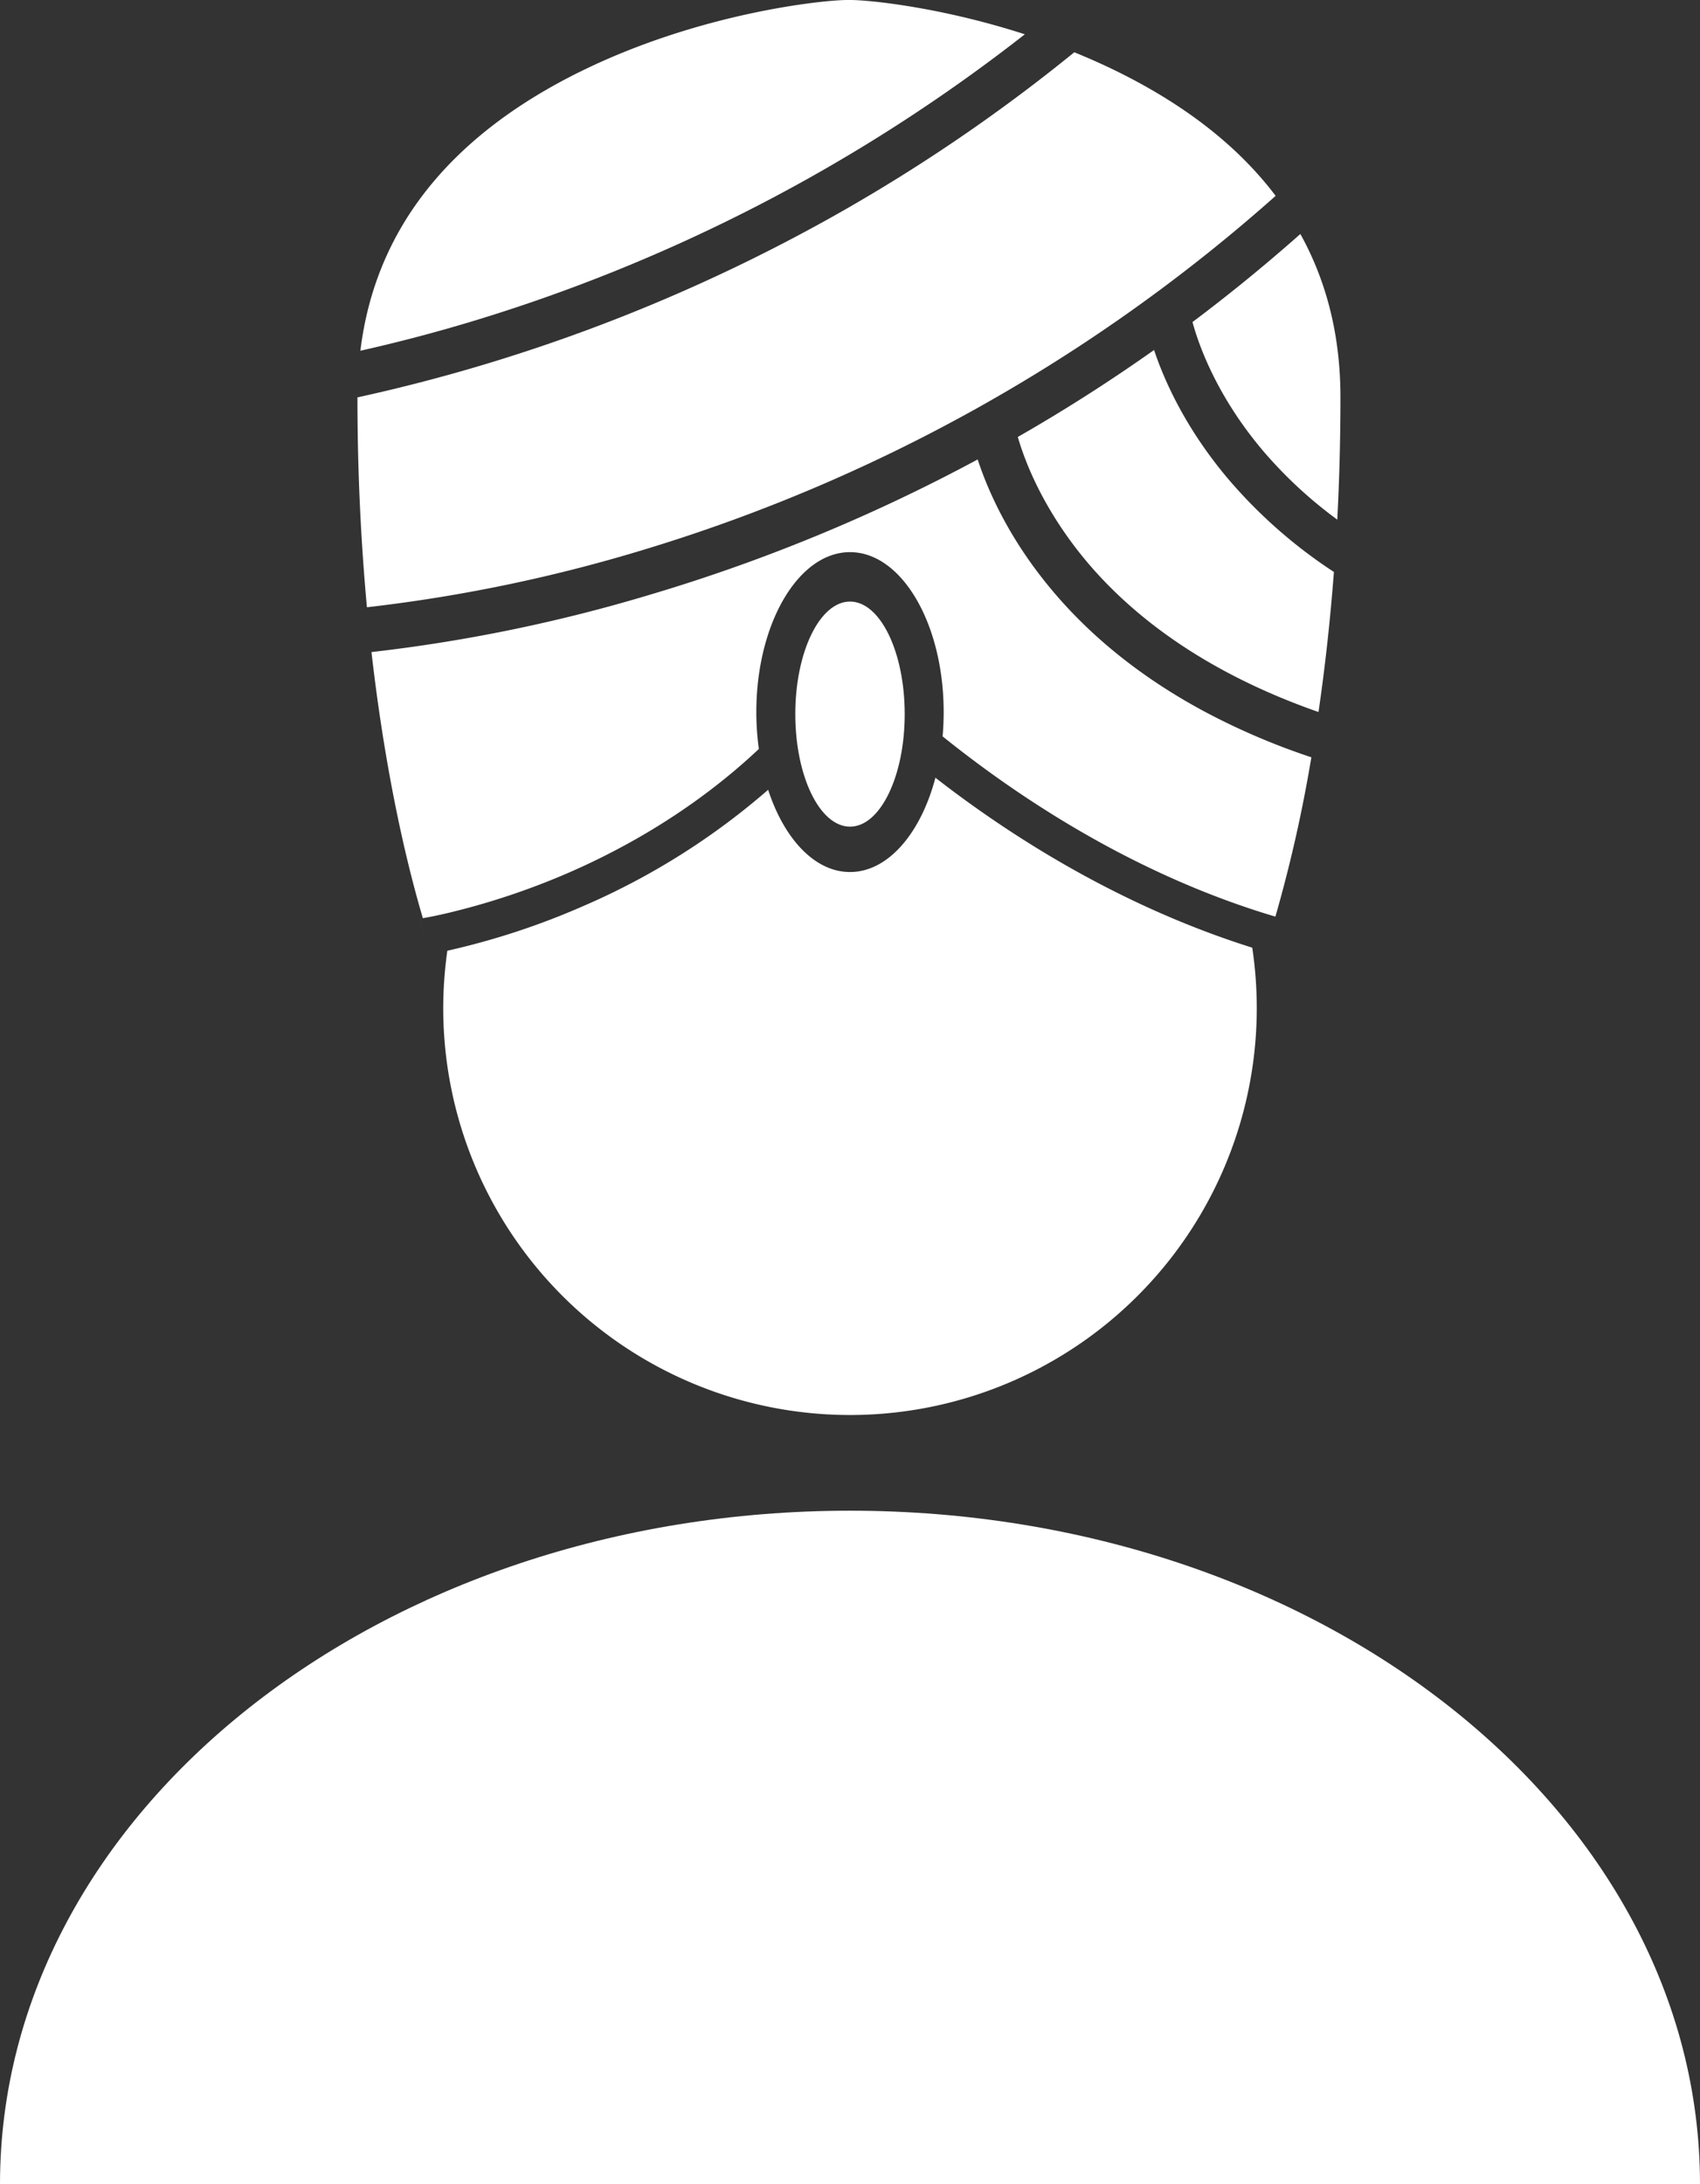
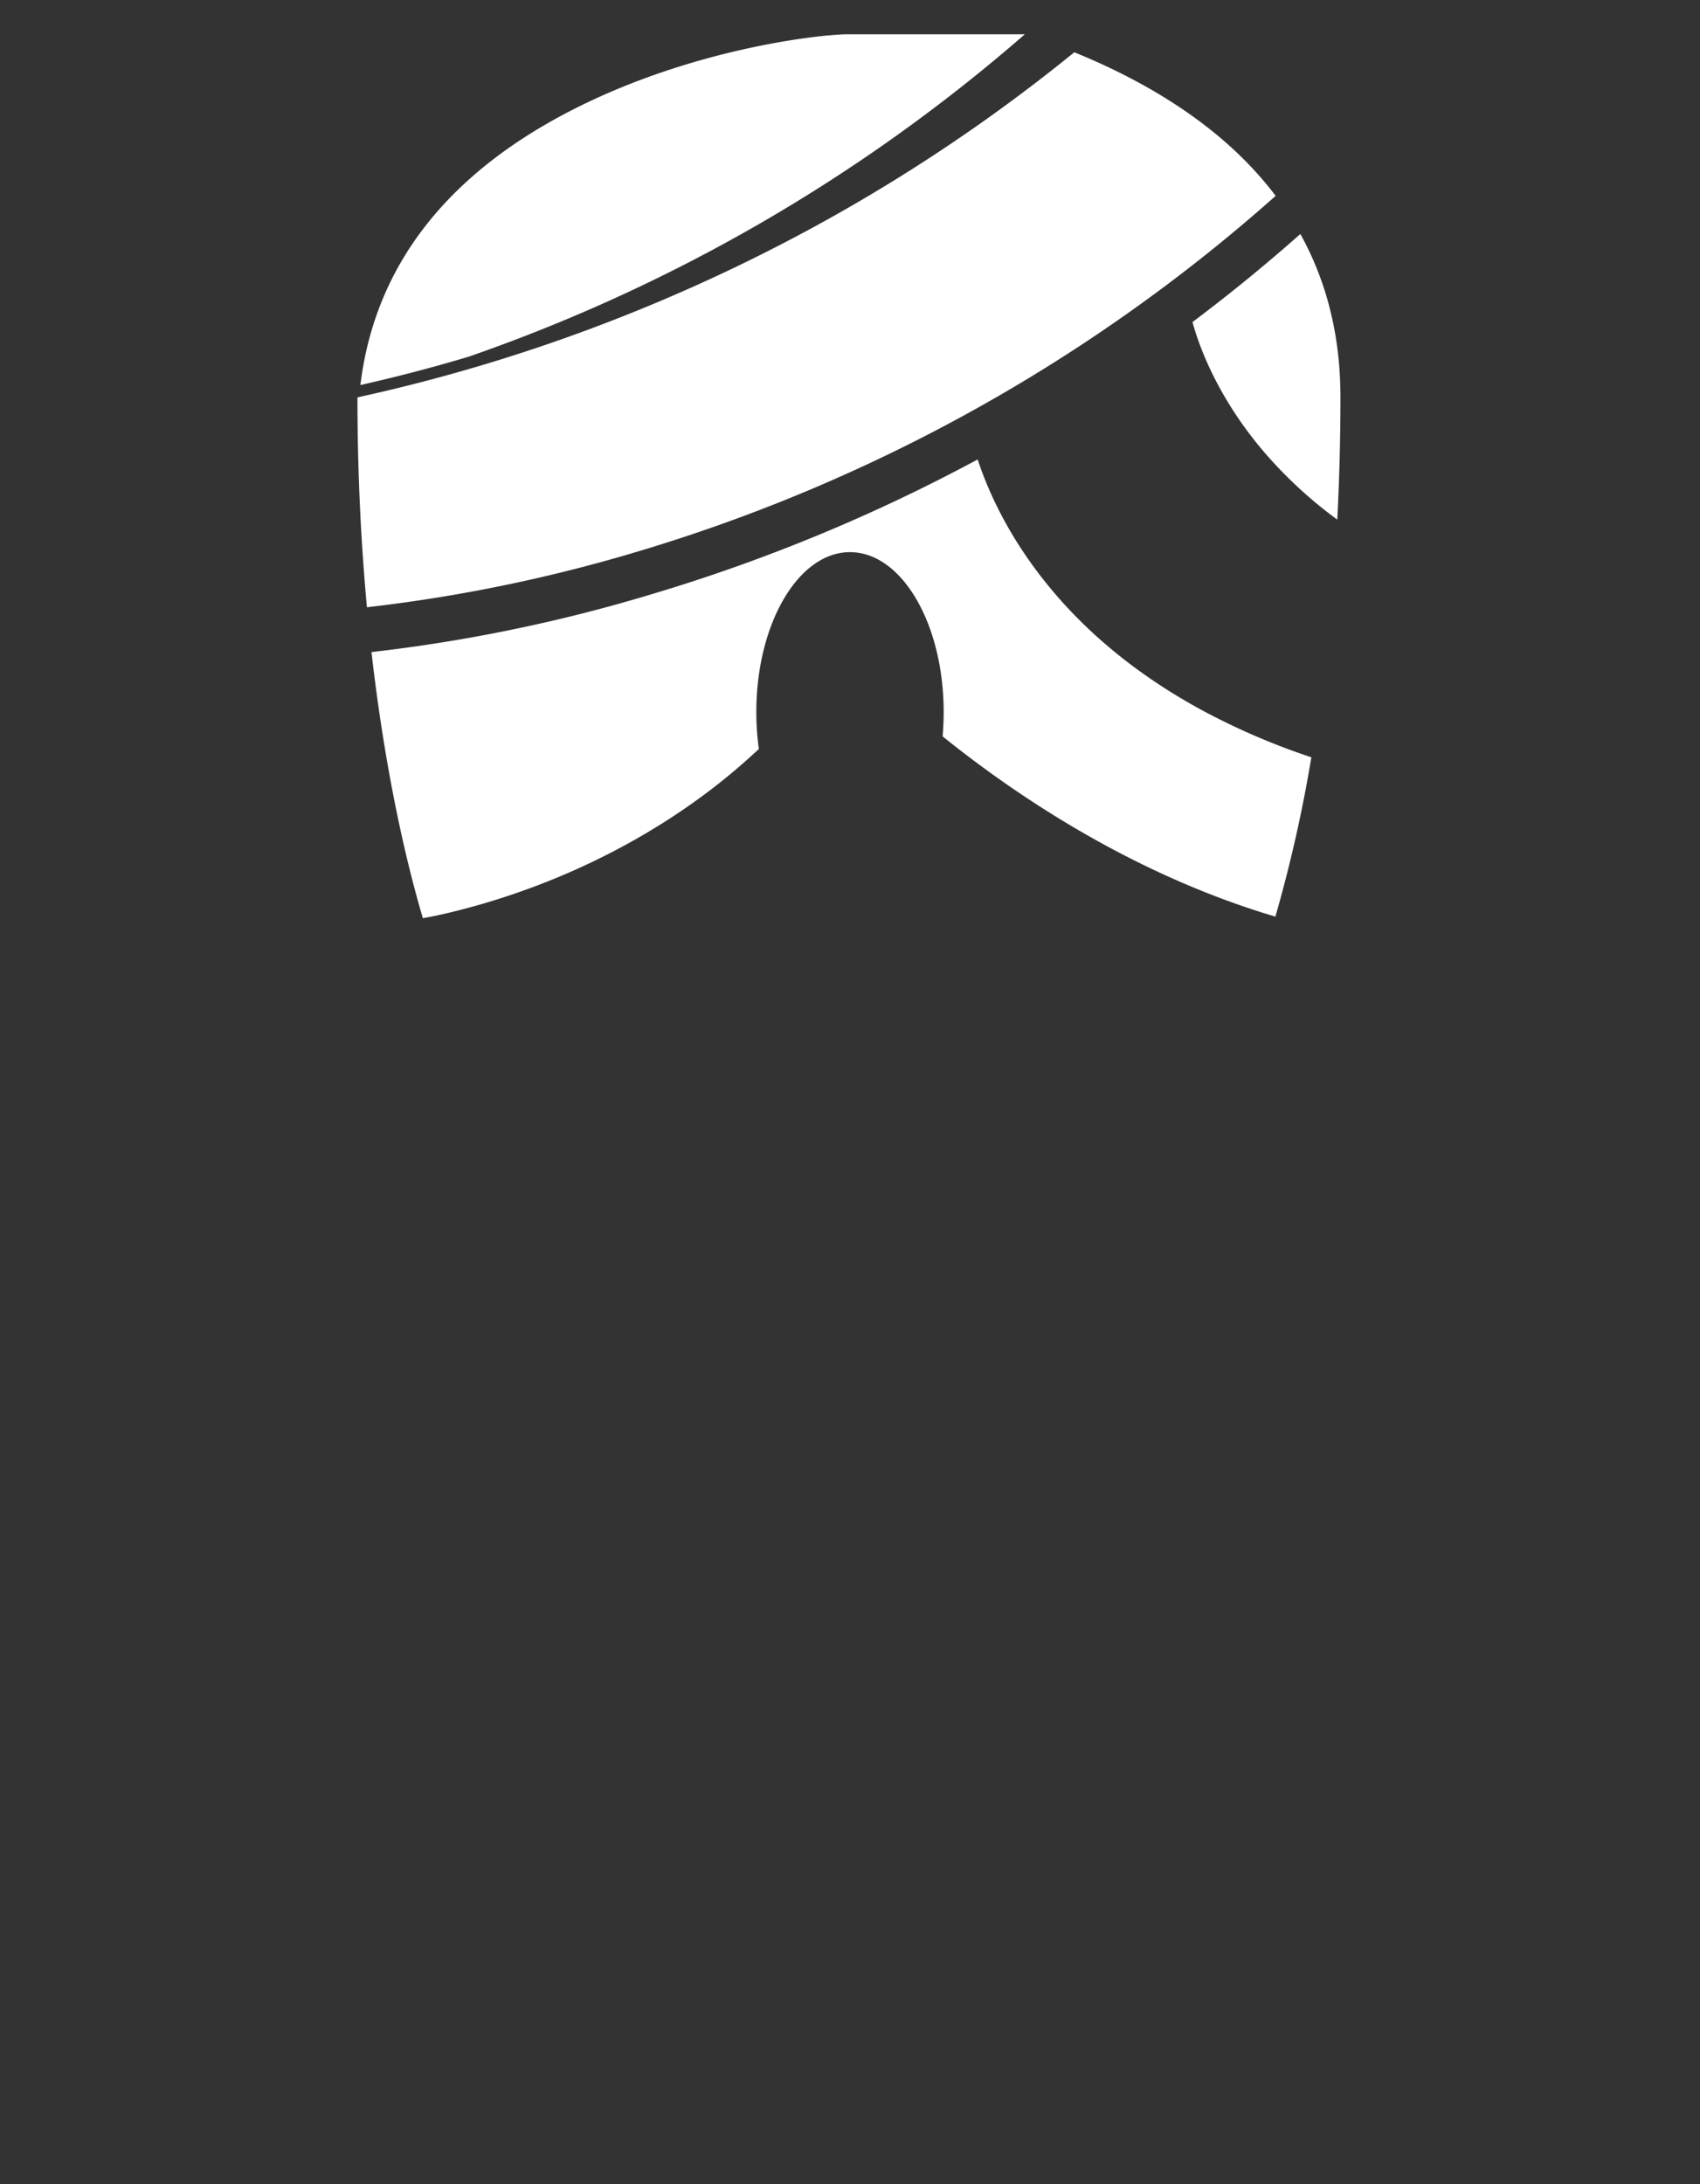
<svg xmlns="http://www.w3.org/2000/svg" id="Layer_1" data-name="Layer 1" viewBox="0 0 606 778.39">
  <rect x="0" y="0" width="606" height="778.39" fill="#333333" stroke="none" />
  <defs>
    <style>.cls-1{fill:#fff;}</style>
  </defs>
  <title>Guru Icono</title>
-   <path style="fill:#fff;" d="M356,578C188.66,578,53,685.45,53,818H659C659,685.45,523.34,578,356,578Z" transform="translate(-53 -39.61)" />
-   <path style="fill:#fff;" d="M490.39,209.8c-15-17.91-22.43-34.76-26-45.46q-23.53,16.66-48.57,31c2.42,8.44,9,26,24.94,44.86,19.62,23.1,47.56,41.06,82.25,53.16,2.17-14.86,4.09-31.52,5.49-49.91A175.84,175.84,0,0,1,490.39,209.8Z" transform="translate(-53 -39.61)" />
  <path style="fill:#fff;" d="M507.73,109.41q-19.68-26.07-56-44.09c-5.26-2.6-10.54-4.95-15.78-7.08a607.49,607.49,0,0,1-87.62,59.39A617.71,617.71,0,0,1,224,170c-15.6,4.63-30.21,8.31-43.58,11.23,0,27.59,1.33,52.58,3.38,74.8a555.82,555.82,0,0,0,97-20A600.87,600.87,0,0,0,507.73,109.41Z" transform="translate(-53 -39.61)" />
  <path style="fill:#fff;" d="M516.54,123q-18.61,16.49-38.45,31.38c2.14,7.93,8.52,26.29,25.24,46a155.6,155.6,0,0,0,26.37,24.42c.72-13.73,1.13-28.28,1.13-43.63Q530.83,148.79,516.54,123Z" transform="translate(-53 -39.61)" />
-   <path style="fill:#fff;" d="M418.32,51.83c-30.09-9.73-55.71-12.22-62.08-12.22H355c-8.66,0-52.85,4.58-95.53,25.71-46.63,23.1-72.81,56.45-78,99.29,12-2.7,24.92-6,38.59-10.1A602.21,602.21,0,0,0,418.32,51.83Z" transform="translate(-53 -39.61)" />
-   <polygon class="cls-1" points="149.96 327.37 150.92 333.8 149.97 327.37 149.96 327.37" />
-   <path style="fill:#fff;" d="M356,350.39c-12.55,0-23.48-11.83-29.18-29.31a253.13,253.13,0,0,1-65.72,41.36,265,265,0,0,1-48.64,16A147.23,147.23,0,0,0,211,399a145,145,0,1,0,288.39-21.65c-47.7-15-86.76-40.2-112.94-60.57C381.22,336.59,369.56,350.39,356,350.39Z" transform="translate(-53 -39.61)" />
+   <path style="fill:#fff;" d="M418.32,51.83H355c-8.66,0-52.85,4.58-95.53,25.71-46.63,23.1-72.81,56.45-78,99.29,12-2.7,24.92-6,38.59-10.1A602.21,602.21,0,0,0,418.32,51.83Z" transform="translate(-53 -39.61)" />
  <path style="fill:#fff;" d="M356,236.39c18.44,0,33.39,25.52,33.39,57,0,2.94-.13,5.83-.38,8.65,24.05,19.37,61.6,45,107.41,60.66q5.54,1.91,11.22,3.58a501.9,501.9,0,0,0,12.82-56.78A245.27,245.27,0,0,1,482,293c-21.7-11.69-40-26.27-54.22-43.33C412.41,231.29,405,214,401.51,203.35a617.26,617.26,0,0,1-116.76,48.19A568,568,0,0,1,185.42,272c5.3,46.43,13.54,78.77,18.32,94.84,1.6-.28,5.61-1,11.42-2.46a258.39,258.39,0,0,0,41.12-14c19.37-8.48,44.36-22.32,67.23-43.85a96.19,96.19,0,0,1-.9-13.12C322.61,261.91,337.56,236.39,356,236.39Z" transform="translate(-53 -39.61)" />
-   <ellipse style="fill:#fff;" cx="303" cy="254.5" rx="19.5" ry="40.11" />
</svg>